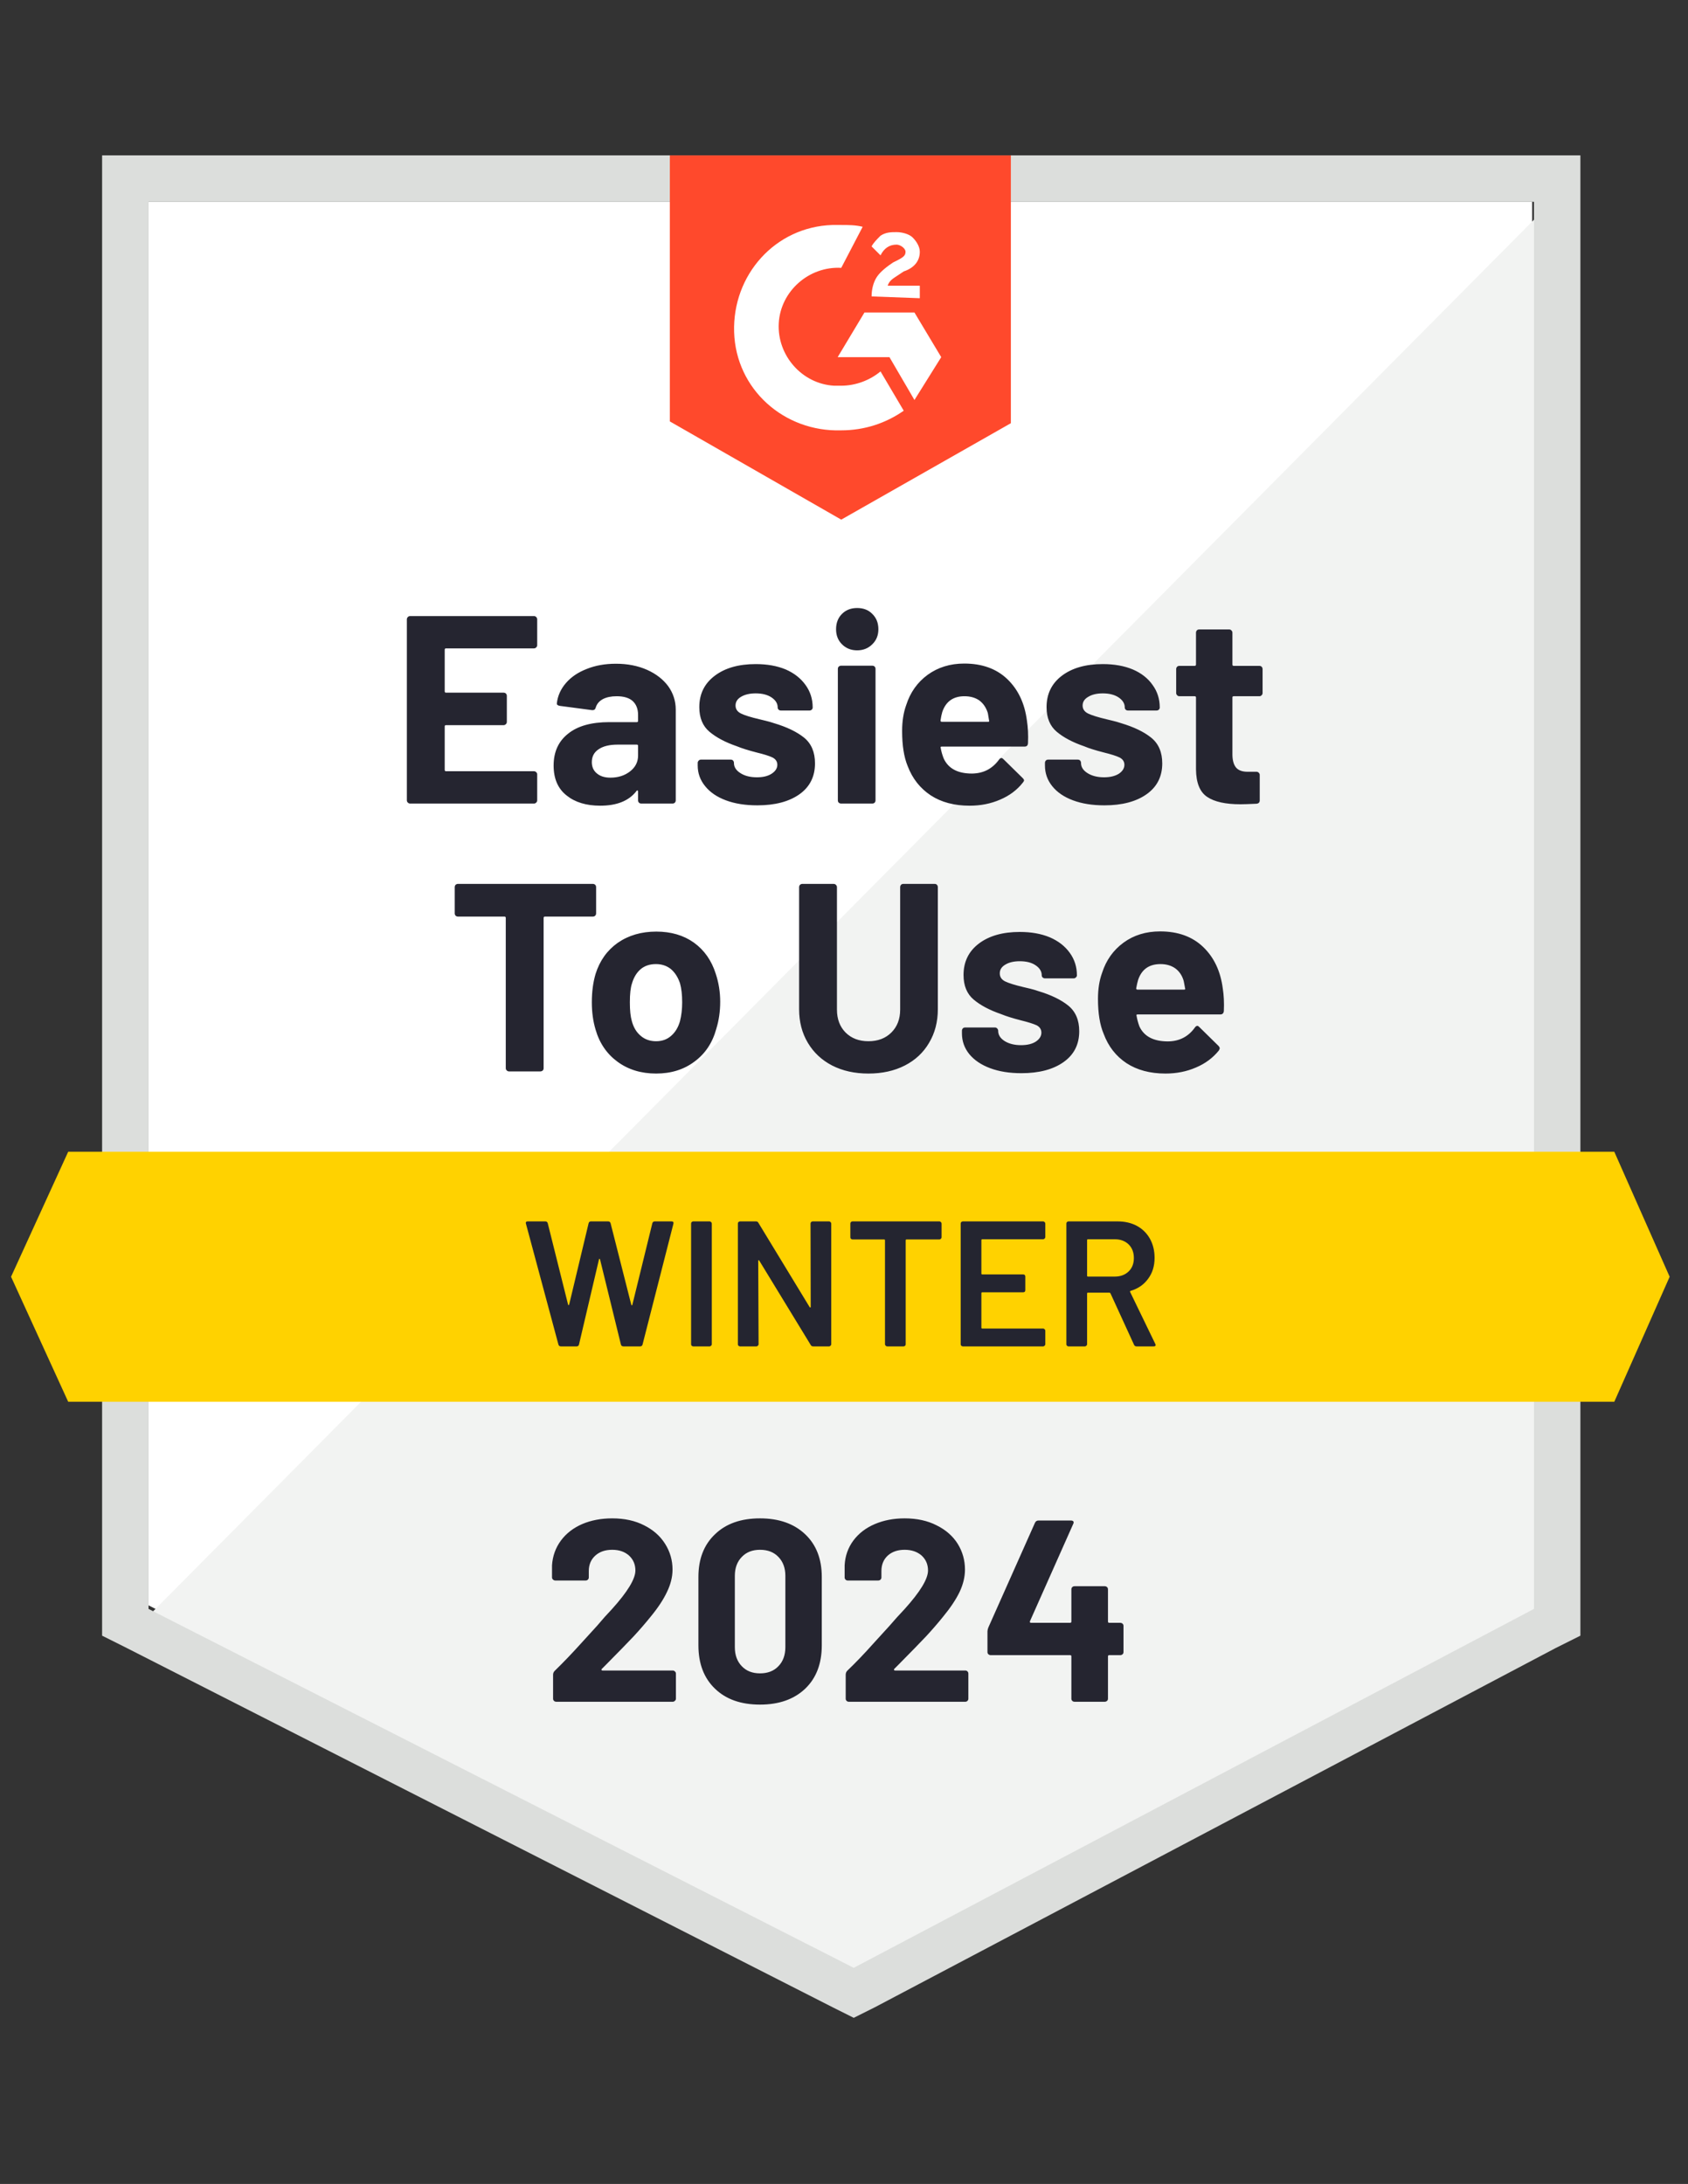
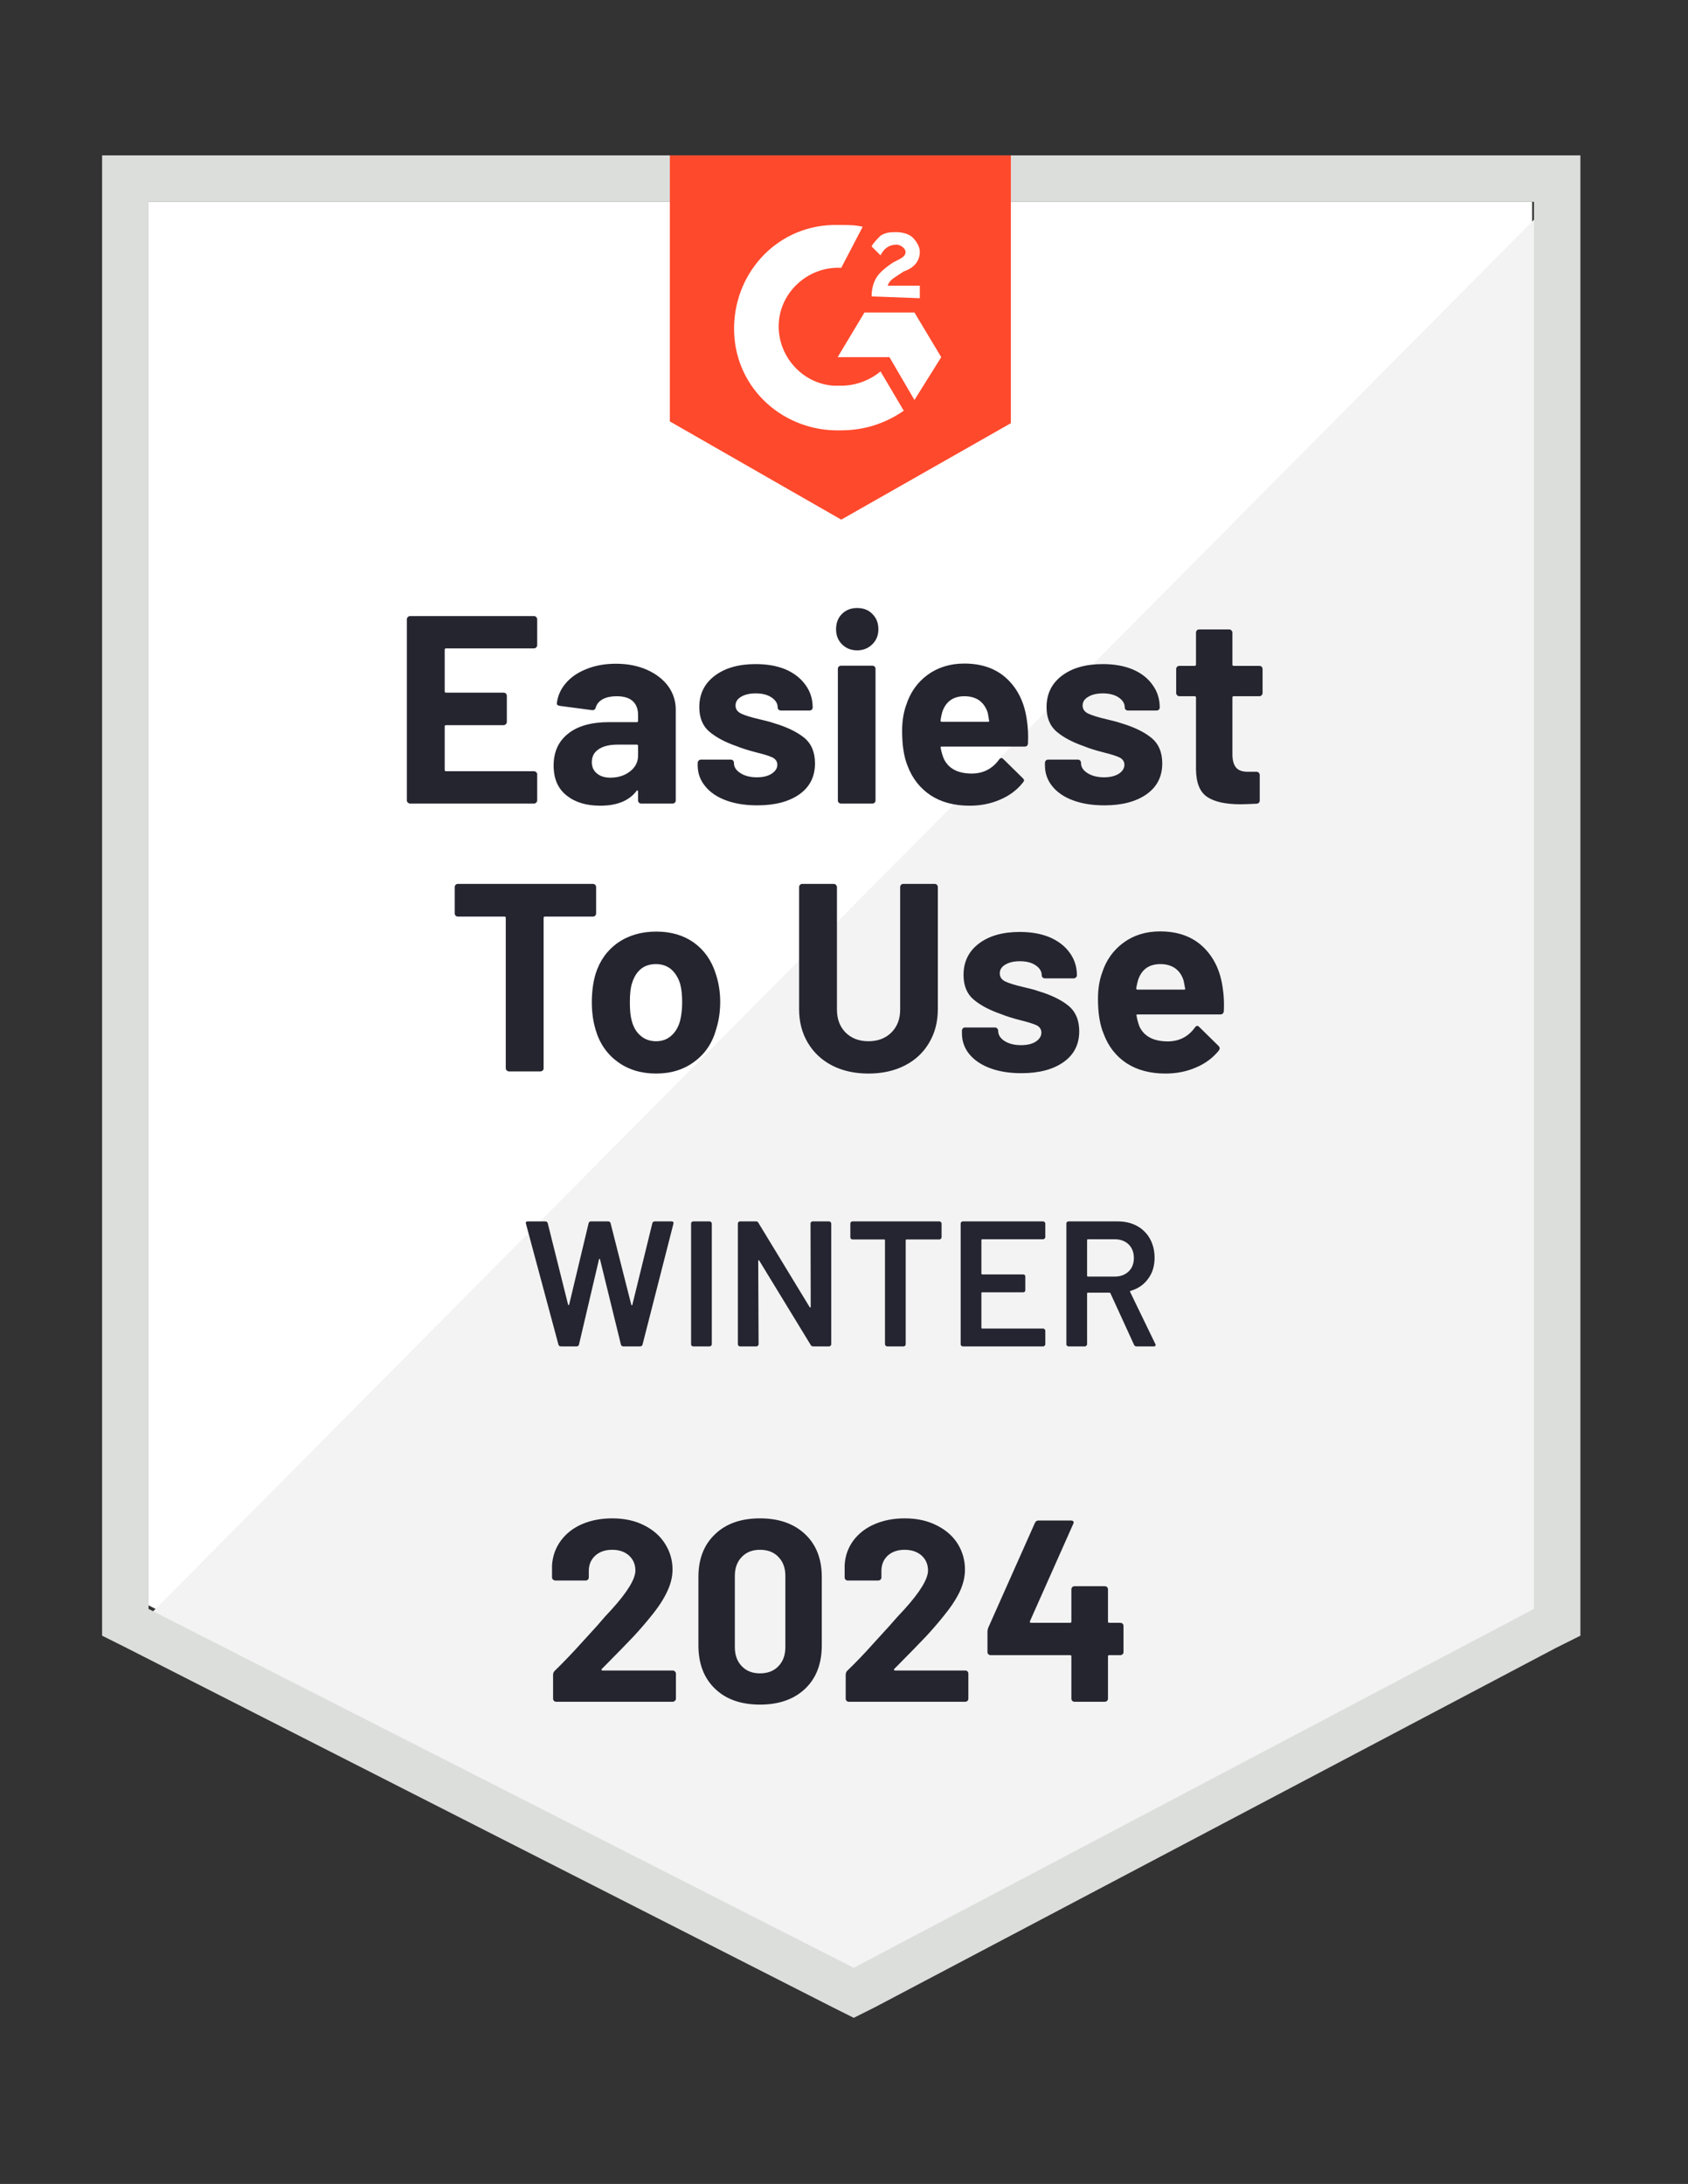
<svg xmlns="http://www.w3.org/2000/svg" width="218" height="282" viewBox="0 0 218 282" fill="none">
  <rect x="0" y="0" width="218" height="282" fill="#333333" stroke="none" />
  <path d="M19.182 207.285L110.258 253.63L197.876 207.285V26.054H19.182V207.285Z" fill="white" />
  <path d="M199.72 26.746L17.337 210.513L111.872 257.319L199.72 212.357V26.746Z" fill="#F2F3F2" />
  <path d="M13.187 86.465V211.205L16.415 212.819L107.491 259.164L110.258 260.548L113.025 259.164L200.874 212.819L204.102 211.205V20.06H13.187V86.465ZM19.182 207.746V26.055H198.107V207.746L110.258 254.092L19.182 207.746Z" fill="#DCDEDC" />
  <path d="M108.644 29.052C109.567 29.052 110.489 29.052 111.411 29.283L108.644 34.586C104.494 34.355 100.805 37.583 100.574 41.734C100.344 45.884 103.572 49.573 107.722 49.804H108.644C110.489 49.804 112.333 49.112 113.717 47.959L116.714 53.032C114.409 54.646 111.642 55.568 108.644 55.568C101.266 55.799 95.04 50.265 94.81 42.887C94.579 35.508 100.113 29.283 107.491 29.052H108.644ZM118.098 40.35L121.556 46.115L118.098 51.648L114.87 46.115H108.183L111.642 40.35H118.098ZM112.564 38.275C112.564 37.353 112.795 36.431 113.256 35.739C113.717 35.047 114.639 34.355 115.331 33.894L115.792 33.664C116.714 33.203 116.945 32.972 116.945 32.511C116.945 32.05 116.253 31.588 115.792 31.588C114.87 31.588 114.178 32.05 113.717 32.972L112.564 31.819C112.795 31.358 113.256 30.897 113.717 30.436C114.409 29.974 115.1 29.974 115.792 29.974C116.484 29.974 117.406 30.205 117.867 30.666C118.328 31.127 118.79 31.819 118.79 32.511C118.79 33.664 118.098 34.586 116.714 35.047L116.023 35.508C115.331 35.969 114.87 36.2 114.639 36.892H118.79V38.506L112.564 38.275ZM108.644 67.097L130.549 54.646V20.06H86.509V54.415L108.644 67.097Z" fill="#FF492C" />
-   <path d="M208.482 148.719H8.806L1.428 164.859L8.806 180.999H208.482L215.63 164.859L208.482 148.719Z" fill="#FFD200" />
  <path d="M76.571 114.133C76.679 114.133 76.779 114.172 76.871 114.249C76.948 114.341 76.986 114.441 76.986 114.548V117.938C76.986 118.045 76.948 118.145 76.871 118.237C76.779 118.314 76.679 118.353 76.571 118.353H70.369C70.261 118.353 70.207 118.414 70.207 118.537V137.928C70.207 138.051 70.169 138.151 70.092 138.228C70 138.305 69.9 138.343 69.792 138.343H65.734C65.627 138.343 65.534 138.305 65.457 138.228C65.365 138.151 65.319 138.051 65.319 137.928V118.537C65.319 118.414 65.265 118.353 65.158 118.353H59.14C59.032 118.353 58.932 118.314 58.84 118.237C58.763 118.145 58.725 118.045 58.725 117.938V114.548C58.725 114.441 58.763 114.341 58.84 114.249C58.932 114.172 59.032 114.133 59.14 114.133H76.571ZM84.733 138.62C82.797 138.62 81.136 138.113 79.753 137.098C78.37 136.084 77.424 134.7 76.917 132.948C76.594 131.872 76.433 130.696 76.433 129.42C76.433 128.068 76.594 126.846 76.917 125.754C77.455 124.048 78.408 122.711 79.776 121.742C81.175 120.774 82.835 120.29 84.757 120.29C86.663 120.29 88.284 120.766 89.622 121.719C90.959 122.688 91.897 124.025 92.435 125.731C92.819 126.884 93.011 128.091 93.011 129.351C93.011 130.596 92.842 131.764 92.504 132.856C92.012 134.654 91.074 136.061 89.691 137.075C88.323 138.105 86.67 138.62 84.733 138.62ZM84.733 134.447C85.502 134.447 86.148 134.216 86.67 133.755C87.208 133.294 87.593 132.656 87.823 131.841C88.008 131.103 88.1 130.296 88.1 129.42C88.1 128.452 88.008 127.637 87.823 126.976C87.562 126.192 87.17 125.577 86.647 125.132C86.109 124.701 85.464 124.486 84.71 124.486C83.926 124.486 83.273 124.701 82.751 125.132C82.228 125.577 81.851 126.192 81.621 126.976C81.436 127.514 81.344 128.329 81.344 129.42C81.344 130.466 81.428 131.273 81.598 131.841C81.813 132.656 82.197 133.294 82.751 133.755C83.288 134.216 83.95 134.447 84.733 134.447ZM112.149 138.62C110.381 138.62 108.821 138.274 107.468 137.583C106.131 136.891 105.085 135.915 104.332 134.654C103.579 133.394 103.202 131.949 103.202 130.319V114.548C103.202 114.441 103.241 114.341 103.318 114.249C103.41 114.172 103.51 114.133 103.617 114.133H107.652C107.775 114.133 107.875 114.172 107.952 114.249C108.044 114.341 108.09 114.441 108.09 114.548V130.366C108.09 131.58 108.459 132.564 109.197 133.317C109.95 134.07 110.934 134.447 112.149 134.447C113.378 134.447 114.37 134.07 115.123 133.317C115.876 132.564 116.253 131.58 116.253 130.366V114.548C116.253 114.441 116.291 114.341 116.368 114.249C116.445 114.172 116.545 114.133 116.668 114.133H120.703C120.826 114.133 120.926 114.172 121.003 114.249C121.079 114.341 121.118 114.441 121.118 114.548V130.319C121.118 131.949 120.741 133.394 119.988 134.654C119.25 135.915 118.205 136.891 116.852 137.583C115.5 138.274 113.932 138.62 112.149 138.62ZM131.909 138.574C130.372 138.574 129.027 138.359 127.874 137.928C126.721 137.498 125.822 136.891 125.176 136.107C124.546 135.323 124.231 134.431 124.231 133.432V133.086C124.231 132.979 124.269 132.879 124.346 132.787C124.423 132.71 124.523 132.671 124.646 132.671H128.496C128.604 132.671 128.696 132.71 128.773 132.787C128.865 132.879 128.911 132.979 128.911 133.086V133.109C128.911 133.632 129.188 134.07 129.741 134.424C130.31 134.777 131.017 134.954 131.863 134.954C132.662 134.954 133.3 134.8 133.776 134.493C134.253 134.17 134.491 133.786 134.491 133.34C134.491 132.925 134.291 132.61 133.892 132.395C133.461 132.195 132.777 131.98 131.84 131.749C130.763 131.472 129.91 131.203 129.28 130.942C127.804 130.435 126.629 129.812 125.752 129.074C124.876 128.337 124.438 127.276 124.438 125.892C124.438 124.186 125.099 122.834 126.421 121.834C127.743 120.835 129.503 120.336 131.701 120.336C133.177 120.336 134.468 120.566 135.575 121.027C136.682 121.504 137.542 122.173 138.157 123.033C138.772 123.879 139.08 124.847 139.08 125.939C139.08 126.046 139.033 126.138 138.941 126.215C138.864 126.292 138.772 126.331 138.664 126.331H134.952C134.845 126.331 134.745 126.292 134.653 126.215C134.576 126.138 134.537 126.046 134.537 125.939C134.537 125.431 134.276 125.001 133.753 124.647C133.246 124.294 132.562 124.117 131.701 124.117C130.933 124.117 130.31 124.263 129.834 124.555C129.357 124.832 129.119 125.208 129.119 125.685C129.119 126.146 129.349 126.492 129.81 126.723C130.287 126.953 131.079 127.199 132.185 127.46L133.062 127.668C133.384 127.745 133.723 127.845 134.076 127.968C135.721 128.46 137.012 129.082 137.95 129.835C138.903 130.604 139.379 131.711 139.379 133.156C139.379 134.862 138.703 136.191 137.35 137.144C135.998 138.097 134.184 138.574 131.909 138.574ZM157.917 127.622C158.056 128.498 158.102 129.474 158.056 130.55C158.025 130.842 157.871 130.988 157.595 130.988H146.919C146.781 130.988 146.735 131.042 146.781 131.15C146.858 131.611 146.98 132.072 147.15 132.533C147.749 133.824 148.979 134.47 150.839 134.47C152.314 134.454 153.475 133.855 154.32 132.671C154.413 132.533 154.52 132.464 154.643 132.464C154.705 132.464 154.782 132.51 154.874 132.602L157.364 135.046C157.472 135.169 157.525 135.277 157.525 135.369C157.525 135.415 157.487 135.507 157.41 135.646C156.642 136.599 155.658 137.329 154.459 137.836C153.26 138.359 151.945 138.62 150.516 138.62C148.533 138.62 146.858 138.174 145.489 137.283C144.121 136.376 143.138 135.115 142.538 133.501C142.046 132.349 141.8 130.842 141.8 128.982C141.8 127.706 141.977 126.584 142.331 125.616C142.853 123.986 143.776 122.688 145.097 121.719C146.419 120.751 147.995 120.266 149.824 120.266C152.13 120.266 153.982 120.935 155.381 122.272C156.78 123.61 157.625 125.393 157.917 127.622ZM149.87 124.486C148.41 124.486 147.449 125.162 146.988 126.515C146.896 126.822 146.811 127.191 146.735 127.622C146.735 127.729 146.796 127.783 146.919 127.783H152.914C153.052 127.783 153.098 127.729 153.052 127.622C152.929 126.961 152.868 126.638 152.868 126.653C152.668 125.962 152.307 125.424 151.784 125.039C151.261 124.67 150.624 124.486 149.87 124.486ZM69.377 83.306C69.377 83.429 69.331 83.528 69.239 83.605C69.162 83.682 69.07 83.721 68.962 83.721H57.595C57.487 83.721 57.434 83.782 57.434 83.905V89.254C57.434 89.377 57.487 89.439 57.595 89.439H65.043C65.15 89.439 65.25 89.477 65.342 89.554C65.419 89.646 65.457 89.746 65.457 89.854V93.197C65.457 93.32 65.419 93.42 65.342 93.497C65.25 93.589 65.15 93.635 65.043 93.635H57.595C57.487 93.635 57.434 93.689 57.434 93.797V99.4C57.434 99.523 57.487 99.584 57.595 99.584H68.962C69.07 99.584 69.162 99.623 69.239 99.699C69.331 99.776 69.377 99.868 69.377 99.976V103.342C69.377 103.465 69.331 103.565 69.239 103.642C69.162 103.719 69.07 103.757 68.962 103.757H52.96C52.853 103.757 52.761 103.719 52.684 103.642C52.592 103.565 52.545 103.465 52.545 103.342V79.962C52.545 79.855 52.592 79.755 52.684 79.663C52.761 79.586 52.853 79.547 52.96 79.547H68.962C69.07 79.547 69.162 79.586 69.239 79.663C69.331 79.755 69.377 79.855 69.377 79.962V83.306ZM79.546 85.704C81.037 85.704 82.374 85.965 83.558 86.487C84.726 87.01 85.64 87.717 86.301 88.609C86.947 89.516 87.27 90.523 87.27 91.629V103.342C87.27 103.465 87.231 103.565 87.154 103.642C87.078 103.719 86.978 103.757 86.855 103.757H82.82C82.697 103.757 82.597 103.719 82.52 103.642C82.443 103.565 82.405 103.465 82.405 103.342V102.213C82.405 102.136 82.382 102.09 82.335 102.074C82.289 102.044 82.243 102.067 82.197 102.143C81.229 103.404 79.668 104.034 77.516 104.034C75.718 104.034 74.273 103.596 73.182 102.72C72.06 101.844 71.499 100.552 71.499 98.846C71.499 97.079 72.129 95.703 73.389 94.719C74.619 93.735 76.387 93.243 78.692 93.243H82.243C82.351 93.243 82.405 93.189 82.405 93.082V92.321C82.405 91.552 82.174 90.953 81.713 90.523C81.252 90.108 80.56 89.9 79.638 89.9C78.931 89.9 78.339 90.023 77.862 90.269C77.386 90.53 77.078 90.891 76.94 91.353C76.879 91.599 76.725 91.714 76.479 91.698L72.305 91.145C72.029 91.099 71.898 90.991 71.914 90.822C72.021 89.854 72.413 88.978 73.09 88.194C73.766 87.41 74.665 86.803 75.787 86.372C76.894 85.927 78.147 85.704 79.546 85.704ZM78.831 100.414C79.83 100.414 80.675 100.145 81.367 99.607C82.059 99.069 82.405 98.385 82.405 97.555V96.31C82.405 96.202 82.351 96.149 82.243 96.149H79.753C78.708 96.149 77.893 96.348 77.309 96.748C76.725 97.132 76.433 97.686 76.433 98.408C76.433 99.023 76.648 99.507 77.078 99.861C77.509 100.23 78.093 100.414 78.831 100.414ZM97.807 103.988C96.254 103.988 94.902 103.773 93.749 103.342C92.596 102.912 91.704 102.305 91.074 101.521C90.429 100.737 90.106 99.845 90.106 98.846V98.5C90.106 98.393 90.152 98.293 90.244 98.201C90.321 98.124 90.413 98.085 90.521 98.085H94.371C94.494 98.085 94.594 98.124 94.671 98.201C94.748 98.293 94.786 98.393 94.786 98.5V98.523C94.786 99.046 95.071 99.484 95.639 99.838C96.193 100.191 96.9 100.368 97.761 100.368C98.545 100.368 99.175 100.214 99.651 99.907C100.143 99.584 100.389 99.2 100.389 98.754C100.389 98.339 100.182 98.024 99.767 97.809C99.352 97.609 98.668 97.394 97.715 97.163C96.639 96.886 95.786 96.617 95.155 96.356C93.68 95.849 92.504 95.226 91.628 94.488C90.751 93.751 90.313 92.69 90.313 91.306C90.313 89.6 90.982 88.248 92.319 87.248C93.641 86.249 95.401 85.75 97.599 85.75C99.075 85.75 100.366 85.98 101.473 86.441C102.564 86.918 103.418 87.587 104.032 88.447C104.647 89.293 104.955 90.261 104.955 91.353C104.955 91.46 104.916 91.552 104.839 91.629C104.763 91.706 104.663 91.745 104.54 91.745H100.85C100.728 91.745 100.628 91.706 100.551 91.629C100.474 91.552 100.435 91.46 100.435 91.353C100.435 90.845 100.174 90.415 99.651 90.061C99.129 89.708 98.445 89.531 97.599 89.531C96.831 89.531 96.201 89.677 95.709 89.969C95.232 90.246 94.994 90.623 94.994 91.099C94.994 91.56 95.232 91.906 95.709 92.137C96.17 92.367 96.962 92.613 98.084 92.874C98.329 92.936 98.614 93.005 98.937 93.082C99.26 93.159 99.605 93.259 99.974 93.382C101.619 93.874 102.91 94.496 103.848 95.249C104.786 96.018 105.254 97.125 105.254 98.57C105.254 100.276 104.586 101.605 103.248 102.558C101.896 103.512 100.082 103.988 97.807 103.988ZM110.696 83.974C109.912 83.974 109.259 83.713 108.736 83.19C108.229 82.683 107.975 82.037 107.975 81.254C107.975 80.439 108.229 79.778 108.736 79.271C109.243 78.763 109.897 78.51 110.696 78.51C111.511 78.51 112.164 78.763 112.656 79.271C113.178 79.778 113.44 80.439 113.44 81.254C113.44 82.037 113.178 82.683 112.656 83.19C112.133 83.713 111.48 83.974 110.696 83.974ZM108.621 103.757C108.513 103.757 108.413 103.719 108.321 103.642C108.244 103.565 108.206 103.465 108.206 103.342V86.372C108.206 86.249 108.244 86.149 108.321 86.073C108.413 85.996 108.513 85.957 108.621 85.957H112.656C112.779 85.957 112.879 85.996 112.956 86.073C113.032 86.149 113.071 86.249 113.071 86.372V103.342C113.071 103.465 113.032 103.565 112.956 103.642C112.879 103.719 112.779 103.757 112.656 103.757H108.621ZM132.623 93.036C132.762 93.912 132.808 94.888 132.762 95.964C132.746 96.256 132.6 96.402 132.324 96.402H121.625C121.487 96.402 121.441 96.456 121.487 96.564C121.564 97.025 121.694 97.486 121.879 97.947C122.478 99.238 123.693 99.884 125.522 99.884C126.997 99.868 128.166 99.269 129.027 98.085C129.119 97.947 129.226 97.878 129.349 97.878C129.411 97.878 129.488 97.924 129.58 98.016L132.07 100.46C132.193 100.583 132.255 100.691 132.255 100.783C132.255 100.829 132.201 100.921 132.093 101.06C131.34 102.013 130.364 102.743 129.165 103.25C127.966 103.773 126.652 104.034 125.222 104.034C123.239 104.034 121.564 103.588 120.196 102.697C118.827 101.79 117.836 100.529 117.221 98.915C116.745 97.763 116.506 96.256 116.506 94.396C116.506 93.12 116.683 91.998 117.037 91.03C117.559 89.4 118.482 88.102 119.804 87.133C121.141 86.165 122.716 85.68 124.53 85.68C126.836 85.68 128.688 86.349 130.087 87.686C131.486 89.024 132.331 90.807 132.623 93.036ZM124.553 89.9C123.108 89.9 122.155 90.576 121.694 91.929C121.602 92.237 121.525 92.605 121.464 93.036C121.464 93.143 121.518 93.197 121.625 93.197H127.62C127.743 93.197 127.781 93.143 127.735 93.036C127.628 92.375 127.574 92.052 127.574 92.067C127.359 91.376 126.997 90.838 126.49 90.453C125.968 90.085 125.322 89.9 124.553 89.9ZM142.63 103.988C141.078 103.988 139.725 103.773 138.572 103.342C137.419 102.912 136.528 102.305 135.898 101.521C135.267 100.737 134.952 99.845 134.952 98.846V98.5C134.952 98.393 134.991 98.293 135.068 98.201C135.144 98.124 135.244 98.085 135.367 98.085H139.195C139.318 98.085 139.418 98.124 139.495 98.201C139.571 98.293 139.61 98.393 139.61 98.5V98.523C139.61 99.046 139.894 99.484 140.463 99.838C141.032 100.191 141.739 100.368 142.584 100.368C143.368 100.368 144.006 100.214 144.498 99.907C144.974 99.584 145.213 99.2 145.213 98.754C145.213 98.339 145.005 98.024 144.59 97.809C144.175 97.609 143.499 97.394 142.561 97.163C141.47 96.886 140.617 96.617 140.002 96.356C138.526 95.849 137.35 95.226 136.474 94.488C135.598 93.751 135.16 92.69 135.16 91.306C135.16 89.6 135.821 88.248 137.143 87.248C138.465 86.249 140.225 85.75 142.423 85.75C143.898 85.75 145.19 85.98 146.296 86.441C147.403 86.918 148.256 87.587 148.856 88.447C149.471 89.293 149.778 90.261 149.778 91.353C149.778 91.46 149.74 91.552 149.663 91.629C149.586 91.706 149.486 91.745 149.363 91.745H145.674C145.551 91.745 145.451 91.706 145.374 91.629C145.297 91.552 145.259 91.46 145.259 91.353C145.259 90.845 144.998 90.415 144.475 90.061C143.952 89.708 143.268 89.531 142.423 89.531C141.654 89.531 141.032 89.677 140.555 89.969C140.063 90.246 139.817 90.623 139.817 91.099C139.817 91.56 140.056 91.906 140.532 92.137C141.009 92.367 141.8 92.613 142.907 92.874C143.153 92.936 143.437 93.005 143.76 93.082C144.083 93.159 144.429 93.259 144.798 93.382C146.442 93.874 147.734 94.496 148.671 95.249C149.624 96.018 150.101 97.125 150.101 98.57C150.101 100.276 149.425 101.605 148.072 102.558C146.719 103.512 144.905 103.988 142.63 103.988ZM163.059 89.485C163.059 89.593 163.021 89.685 162.944 89.762C162.867 89.854 162.767 89.9 162.644 89.9H159.324C159.216 89.9 159.162 89.954 159.162 90.061V97.394C159.162 98.147 159.316 98.716 159.624 99.1C159.931 99.469 160.431 99.653 161.122 99.653H162.275C162.383 99.653 162.475 99.692 162.552 99.769C162.644 99.845 162.69 99.945 162.69 100.068V103.342C162.69 103.604 162.552 103.75 162.275 103.781C161.307 103.827 160.615 103.85 160.2 103.85C158.279 103.85 156.849 103.535 155.911 102.904C154.958 102.274 154.474 101.083 154.459 99.331V90.061C154.459 89.954 154.397 89.9 154.274 89.9H152.314C152.191 89.9 152.092 89.854 152.015 89.762C151.938 89.685 151.899 89.593 151.899 89.485V86.395C151.899 86.288 151.938 86.188 152.015 86.096C152.092 86.019 152.191 85.98 152.314 85.98H154.274C154.397 85.98 154.459 85.919 154.459 85.796V81.692C154.459 81.584 154.497 81.484 154.574 81.392C154.651 81.315 154.751 81.277 154.874 81.277H158.747C158.855 81.277 158.947 81.315 159.024 81.392C159.116 81.484 159.162 81.584 159.162 81.692V85.796C159.162 85.919 159.216 85.98 159.324 85.98H162.644C162.767 85.98 162.867 86.019 162.944 86.096C163.021 86.188 163.059 86.288 163.059 86.395V89.485Z" fill="#252530" />
  <path d="M72.444 173.851C72.275 173.851 72.168 173.775 72.121 173.621L67.925 158.011L67.902 157.919C67.902 157.78 67.986 157.711 68.156 157.711H70.415C70.584 157.711 70.692 157.788 70.738 157.942L73.366 168.456C73.382 168.502 73.405 168.525 73.436 168.525C73.466 168.525 73.489 168.502 73.505 168.456L76.018 157.942C76.064 157.788 76.164 157.711 76.318 157.711H78.531C78.7 157.711 78.808 157.788 78.854 157.942L81.529 168.479C81.544 168.525 81.567 168.548 81.598 168.548C81.629 168.548 81.652 168.525 81.667 168.479L84.249 157.942C84.296 157.788 84.403 157.711 84.572 157.711H86.717C86.932 157.711 87.016 157.811 86.97 158.011L82.981 173.621C82.935 173.775 82.828 173.851 82.659 173.851H80.514C80.345 173.851 80.237 173.775 80.191 173.621L77.494 162.623C77.478 162.576 77.455 162.546 77.424 162.53C77.394 162.53 77.371 162.561 77.355 162.623L74.773 173.621C74.727 173.775 74.627 173.851 74.473 173.851H72.444ZM89.53 173.851C89.453 173.851 89.384 173.821 89.322 173.759C89.276 173.713 89.253 173.652 89.253 173.575V157.988C89.253 157.911 89.276 157.85 89.322 157.804C89.384 157.742 89.453 157.711 89.53 157.711H91.651C91.728 157.711 91.789 157.742 91.835 157.804C91.897 157.85 91.928 157.911 91.928 157.988V173.575C91.928 173.652 91.897 173.713 91.835 173.759C91.789 173.821 91.728 173.851 91.651 173.851H89.53ZM104.678 157.988C104.678 157.911 104.701 157.85 104.747 157.804C104.809 157.742 104.878 157.711 104.955 157.711H107.076C107.153 157.711 107.215 157.742 107.261 157.804C107.322 157.85 107.353 157.911 107.353 157.988V173.575C107.353 173.652 107.322 173.713 107.261 173.759C107.215 173.821 107.153 173.851 107.076 173.851H105.024C104.87 173.851 104.763 173.79 104.701 173.667L98.061 162.784C98.03 162.738 97.999 162.715 97.969 162.715C97.938 162.73 97.922 162.769 97.922 162.83L97.969 173.575C97.969 173.652 97.938 173.713 97.876 173.759C97.83 173.821 97.769 173.851 97.692 173.851H95.571C95.494 173.851 95.425 173.821 95.363 173.759C95.317 173.713 95.294 173.652 95.294 173.575V157.988C95.294 157.911 95.317 157.85 95.363 157.804C95.425 157.742 95.494 157.711 95.571 157.711H97.623C97.776 157.711 97.884 157.773 97.945 157.896L104.563 168.779C104.594 168.825 104.624 168.84 104.655 168.825C104.686 168.825 104.701 168.794 104.701 168.733L104.678 157.988ZM121.326 157.711C121.403 157.711 121.464 157.742 121.51 157.804C121.572 157.85 121.602 157.911 121.602 157.988V159.763C121.602 159.84 121.572 159.902 121.51 159.948C121.464 160.009 121.403 160.04 121.326 160.04H117.083C117.006 160.04 116.968 160.079 116.968 160.155V173.575C116.968 173.652 116.945 173.713 116.899 173.759C116.837 173.821 116.768 173.851 116.691 173.851H114.57C114.493 173.851 114.432 173.821 114.385 173.759C114.324 173.713 114.293 173.652 114.293 173.575V160.155C114.293 160.079 114.255 160.04 114.178 160.04H110.097C110.02 160.04 109.951 160.009 109.889 159.948C109.843 159.902 109.82 159.84 109.82 159.763V157.988C109.82 157.911 109.843 157.85 109.889 157.804C109.951 157.742 110.02 157.711 110.097 157.711H121.326ZM134.999 159.74C134.999 159.817 134.968 159.879 134.906 159.925C134.86 159.986 134.799 160.017 134.722 160.017H126.859C126.783 160.017 126.744 160.055 126.744 160.132V164.444C126.744 164.521 126.783 164.559 126.859 164.559H132.14C132.216 164.559 132.286 164.582 132.347 164.628C132.393 164.69 132.416 164.759 132.416 164.836V166.588C132.416 166.665 132.393 166.734 132.347 166.796C132.286 166.842 132.216 166.865 132.14 166.865H126.859C126.783 166.865 126.744 166.903 126.744 166.98V171.43C126.744 171.507 126.783 171.546 126.859 171.546H134.722C134.799 171.546 134.86 171.576 134.906 171.638C134.968 171.684 134.999 171.746 134.999 171.822V173.575C134.999 173.652 134.968 173.713 134.906 173.759C134.86 173.821 134.799 173.851 134.722 173.851H124.346C124.269 173.851 124.2 173.821 124.139 173.759C124.093 173.713 124.069 173.652 124.069 173.575V157.988C124.069 157.911 124.093 157.85 124.139 157.804C124.2 157.742 124.269 157.711 124.346 157.711H134.722C134.799 157.711 134.86 157.742 134.906 157.804C134.968 157.85 134.999 157.911 134.999 157.988V159.74ZM146.781 173.851C146.627 173.851 146.52 173.782 146.458 173.644L143.415 167.003C143.384 166.942 143.338 166.911 143.276 166.911H140.509C140.432 166.911 140.394 166.95 140.394 167.026V173.575C140.394 173.652 140.363 173.713 140.302 173.759C140.256 173.821 140.194 173.851 140.117 173.851H137.996C137.919 173.851 137.85 173.821 137.789 173.759C137.742 173.713 137.719 173.652 137.719 173.575V157.988C137.719 157.911 137.742 157.85 137.789 157.804C137.85 157.742 137.919 157.711 137.996 157.711H144.337C145.275 157.711 146.105 157.903 146.827 158.288C147.55 158.687 148.111 159.241 148.51 159.948C148.91 160.67 149.11 161.493 149.11 162.415C149.11 163.476 148.833 164.375 148.28 165.113C147.742 165.866 146.988 166.389 146.02 166.681C145.989 166.681 145.966 166.696 145.951 166.727C145.936 166.757 145.936 166.788 145.951 166.819L149.202 173.529C149.233 173.59 149.248 173.636 149.248 173.667C149.248 173.79 149.164 173.851 148.994 173.851H146.781ZM140.509 160.017C140.432 160.017 140.394 160.055 140.394 160.132V164.721C140.394 164.798 140.432 164.836 140.509 164.836H143.968C144.706 164.836 145.305 164.613 145.766 164.167C146.212 163.737 146.435 163.161 146.435 162.438C146.435 161.716 146.212 161.131 145.766 160.686C145.305 160.24 144.706 160.017 143.968 160.017H140.509Z" fill="#242530" />
  <path d="M77.724 215.493C77.678 215.539 77.662 215.585 77.678 215.631C77.709 215.677 77.755 215.701 77.816 215.701H86.878C86.985 215.701 87.078 215.739 87.154 215.816C87.247 215.893 87.293 215.985 87.293 216.092V219.344C87.293 219.451 87.247 219.543 87.154 219.62C87.078 219.697 86.985 219.736 86.878 219.736H71.844C71.721 219.736 71.621 219.697 71.545 219.62C71.468 219.543 71.429 219.451 71.429 219.344V216.254C71.429 216.054 71.499 215.885 71.637 215.747C72.728 214.686 73.843 213.525 74.98 212.265C76.118 211.004 76.832 210.221 77.124 209.913C77.739 209.175 78.37 208.468 79.015 207.792C81.044 205.548 82.059 203.88 82.059 202.788C82.059 202.004 81.782 201.359 81.229 200.852C80.675 200.36 79.953 200.114 79.061 200.114C78.17 200.114 77.447 200.36 76.894 200.852C76.325 201.359 76.041 202.028 76.041 202.858V203.688C76.041 203.795 76.002 203.887 75.925 203.964C75.849 204.041 75.756 204.08 75.649 204.08H71.706C71.598 204.08 71.506 204.041 71.429 203.964C71.337 203.887 71.291 203.795 71.291 203.688V202.12C71.368 200.921 71.752 199.852 72.444 198.915C73.136 197.992 74.05 197.285 75.188 196.793C76.341 196.302 77.632 196.056 79.061 196.056C80.645 196.056 82.02 196.355 83.189 196.955C84.357 197.539 85.256 198.331 85.886 199.33C86.532 200.344 86.855 201.459 86.855 202.673C86.855 203.611 86.616 204.572 86.14 205.555C85.679 206.539 84.979 207.6 84.042 208.737C83.35 209.598 82.605 210.459 81.805 211.32C81.006 212.165 79.814 213.387 78.231 214.986L77.724 215.493ZM98.153 220.104C95.693 220.104 93.757 219.42 92.342 218.052C90.913 216.684 90.198 214.817 90.198 212.449V203.618C90.198 201.297 90.913 199.46 92.342 198.108C93.757 196.74 95.693 196.056 98.153 196.056C100.597 196.056 102.541 196.74 103.986 198.108C105.416 199.46 106.131 201.297 106.131 203.618V212.449C106.131 214.817 105.416 216.684 103.986 218.052C102.541 219.42 100.597 220.104 98.153 220.104ZM98.153 216.069C99.152 216.069 99.944 215.762 100.528 215.147C101.127 214.532 101.427 213.71 101.427 212.68V203.48C101.427 202.466 101.127 201.651 100.528 201.036C99.944 200.421 99.152 200.114 98.153 200.114C97.169 200.114 96.385 200.421 95.801 201.036C95.201 201.651 94.902 202.466 94.902 203.48V212.68C94.902 213.71 95.201 214.532 95.801 215.147C96.385 215.762 97.169 216.069 98.153 216.069ZM115.492 215.493C115.446 215.539 115.438 215.585 115.469 215.631C115.484 215.677 115.53 215.701 115.607 215.701H124.669C124.776 215.701 124.869 215.739 124.945 215.816C125.022 215.893 125.061 215.985 125.061 216.092V219.344C125.061 219.451 125.022 219.543 124.945 219.62C124.869 219.697 124.776 219.736 124.669 219.736H109.612C109.505 219.736 109.412 219.697 109.336 219.62C109.259 219.543 109.22 219.451 109.22 219.344V216.254C109.22 216.054 109.282 215.885 109.405 215.747C110.512 214.686 111.626 213.525 112.748 212.265C113.886 211.004 114.6 210.221 114.892 209.913C115.523 209.175 116.161 208.468 116.806 207.792C118.835 205.548 119.85 203.88 119.85 202.788C119.85 202.004 119.573 201.359 119.02 200.852C118.451 200.36 117.721 200.114 116.829 200.114C115.938 200.114 115.215 200.36 114.662 200.852C114.108 201.359 113.832 202.028 113.832 202.858V203.688C113.832 203.795 113.793 203.887 113.716 203.964C113.64 204.041 113.54 204.08 113.417 204.08H109.474C109.366 204.08 109.274 204.041 109.197 203.964C109.12 203.887 109.082 203.795 109.082 203.688V202.12C109.143 200.921 109.52 199.852 110.212 198.915C110.903 197.992 111.826 197.285 112.979 196.793C114.132 196.302 115.415 196.056 116.829 196.056C118.412 196.056 119.788 196.355 120.956 196.955C122.14 197.539 123.047 198.331 123.677 199.33C124.307 200.344 124.623 201.459 124.623 202.673C124.623 203.611 124.392 204.572 123.931 205.555C123.454 206.539 122.747 207.6 121.81 208.737C121.118 209.598 120.372 210.459 119.573 211.32C118.774 212.165 117.582 213.387 115.999 214.986L115.492 215.493ZM144.682 209.544C144.79 209.544 144.89 209.583 144.982 209.659C145.059 209.736 145.097 209.829 145.097 209.936V213.326C145.097 213.433 145.059 213.525 144.982 213.602C144.89 213.679 144.79 213.718 144.682 213.718H143.253C143.145 213.718 143.091 213.771 143.091 213.879V219.344C143.091 219.451 143.053 219.543 142.976 219.62C142.884 219.697 142.784 219.736 142.676 219.736H138.78C138.657 219.736 138.557 219.697 138.48 219.62C138.403 219.543 138.365 219.451 138.365 219.344V213.879C138.365 213.771 138.311 213.718 138.203 213.718H127.943C127.835 213.718 127.735 213.679 127.643 213.602C127.566 213.525 127.528 213.433 127.528 213.326V210.651C127.528 210.513 127.566 210.344 127.643 210.144L133.661 196.632C133.753 196.432 133.907 196.332 134.122 196.332H138.296C138.449 196.332 138.557 196.371 138.618 196.448C138.68 196.524 138.672 196.64 138.595 196.793L133.015 209.337C133 209.383 133 209.429 133.015 209.475C133.046 209.521 133.085 209.544 133.131 209.544H138.203C138.311 209.544 138.365 209.483 138.365 209.36V205.232C138.365 205.11 138.403 205.01 138.48 204.933C138.557 204.856 138.657 204.817 138.78 204.817H142.676C142.784 204.817 142.884 204.856 142.976 204.933C143.053 205.01 143.091 205.11 143.091 205.232V209.36C143.091 209.483 143.145 209.544 143.253 209.544H144.682Z" fill="#252530" />
</svg>